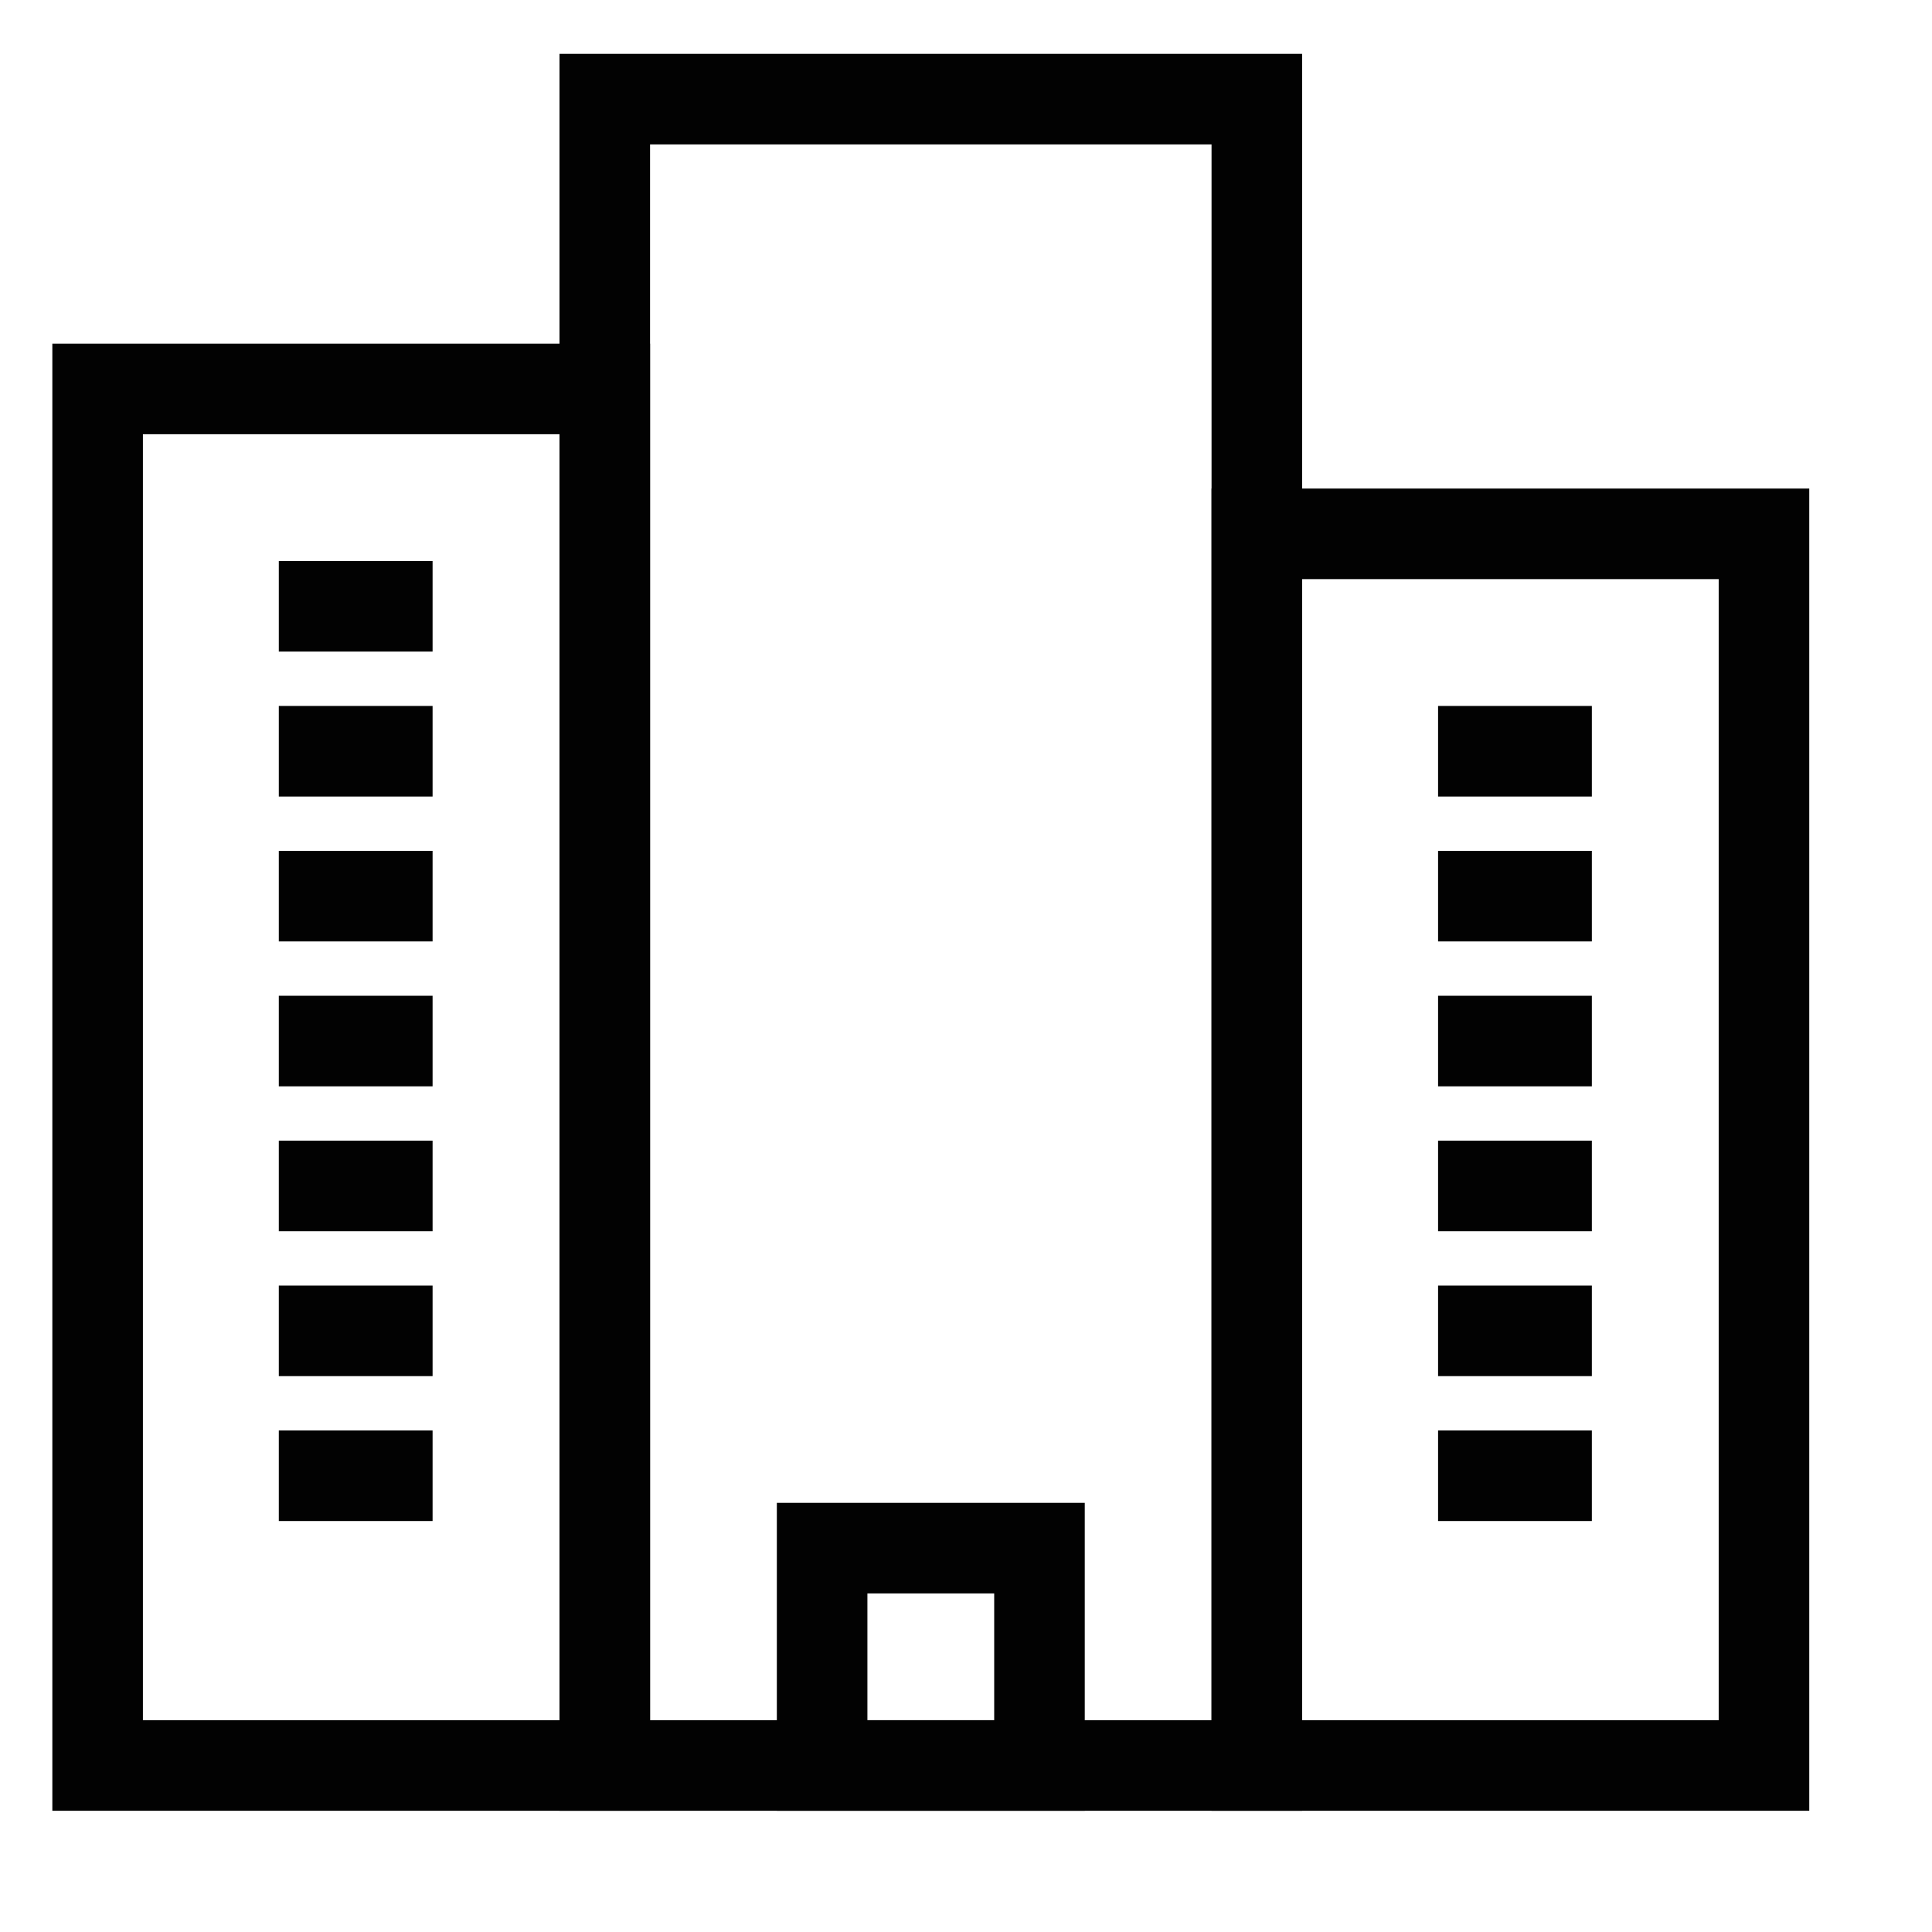
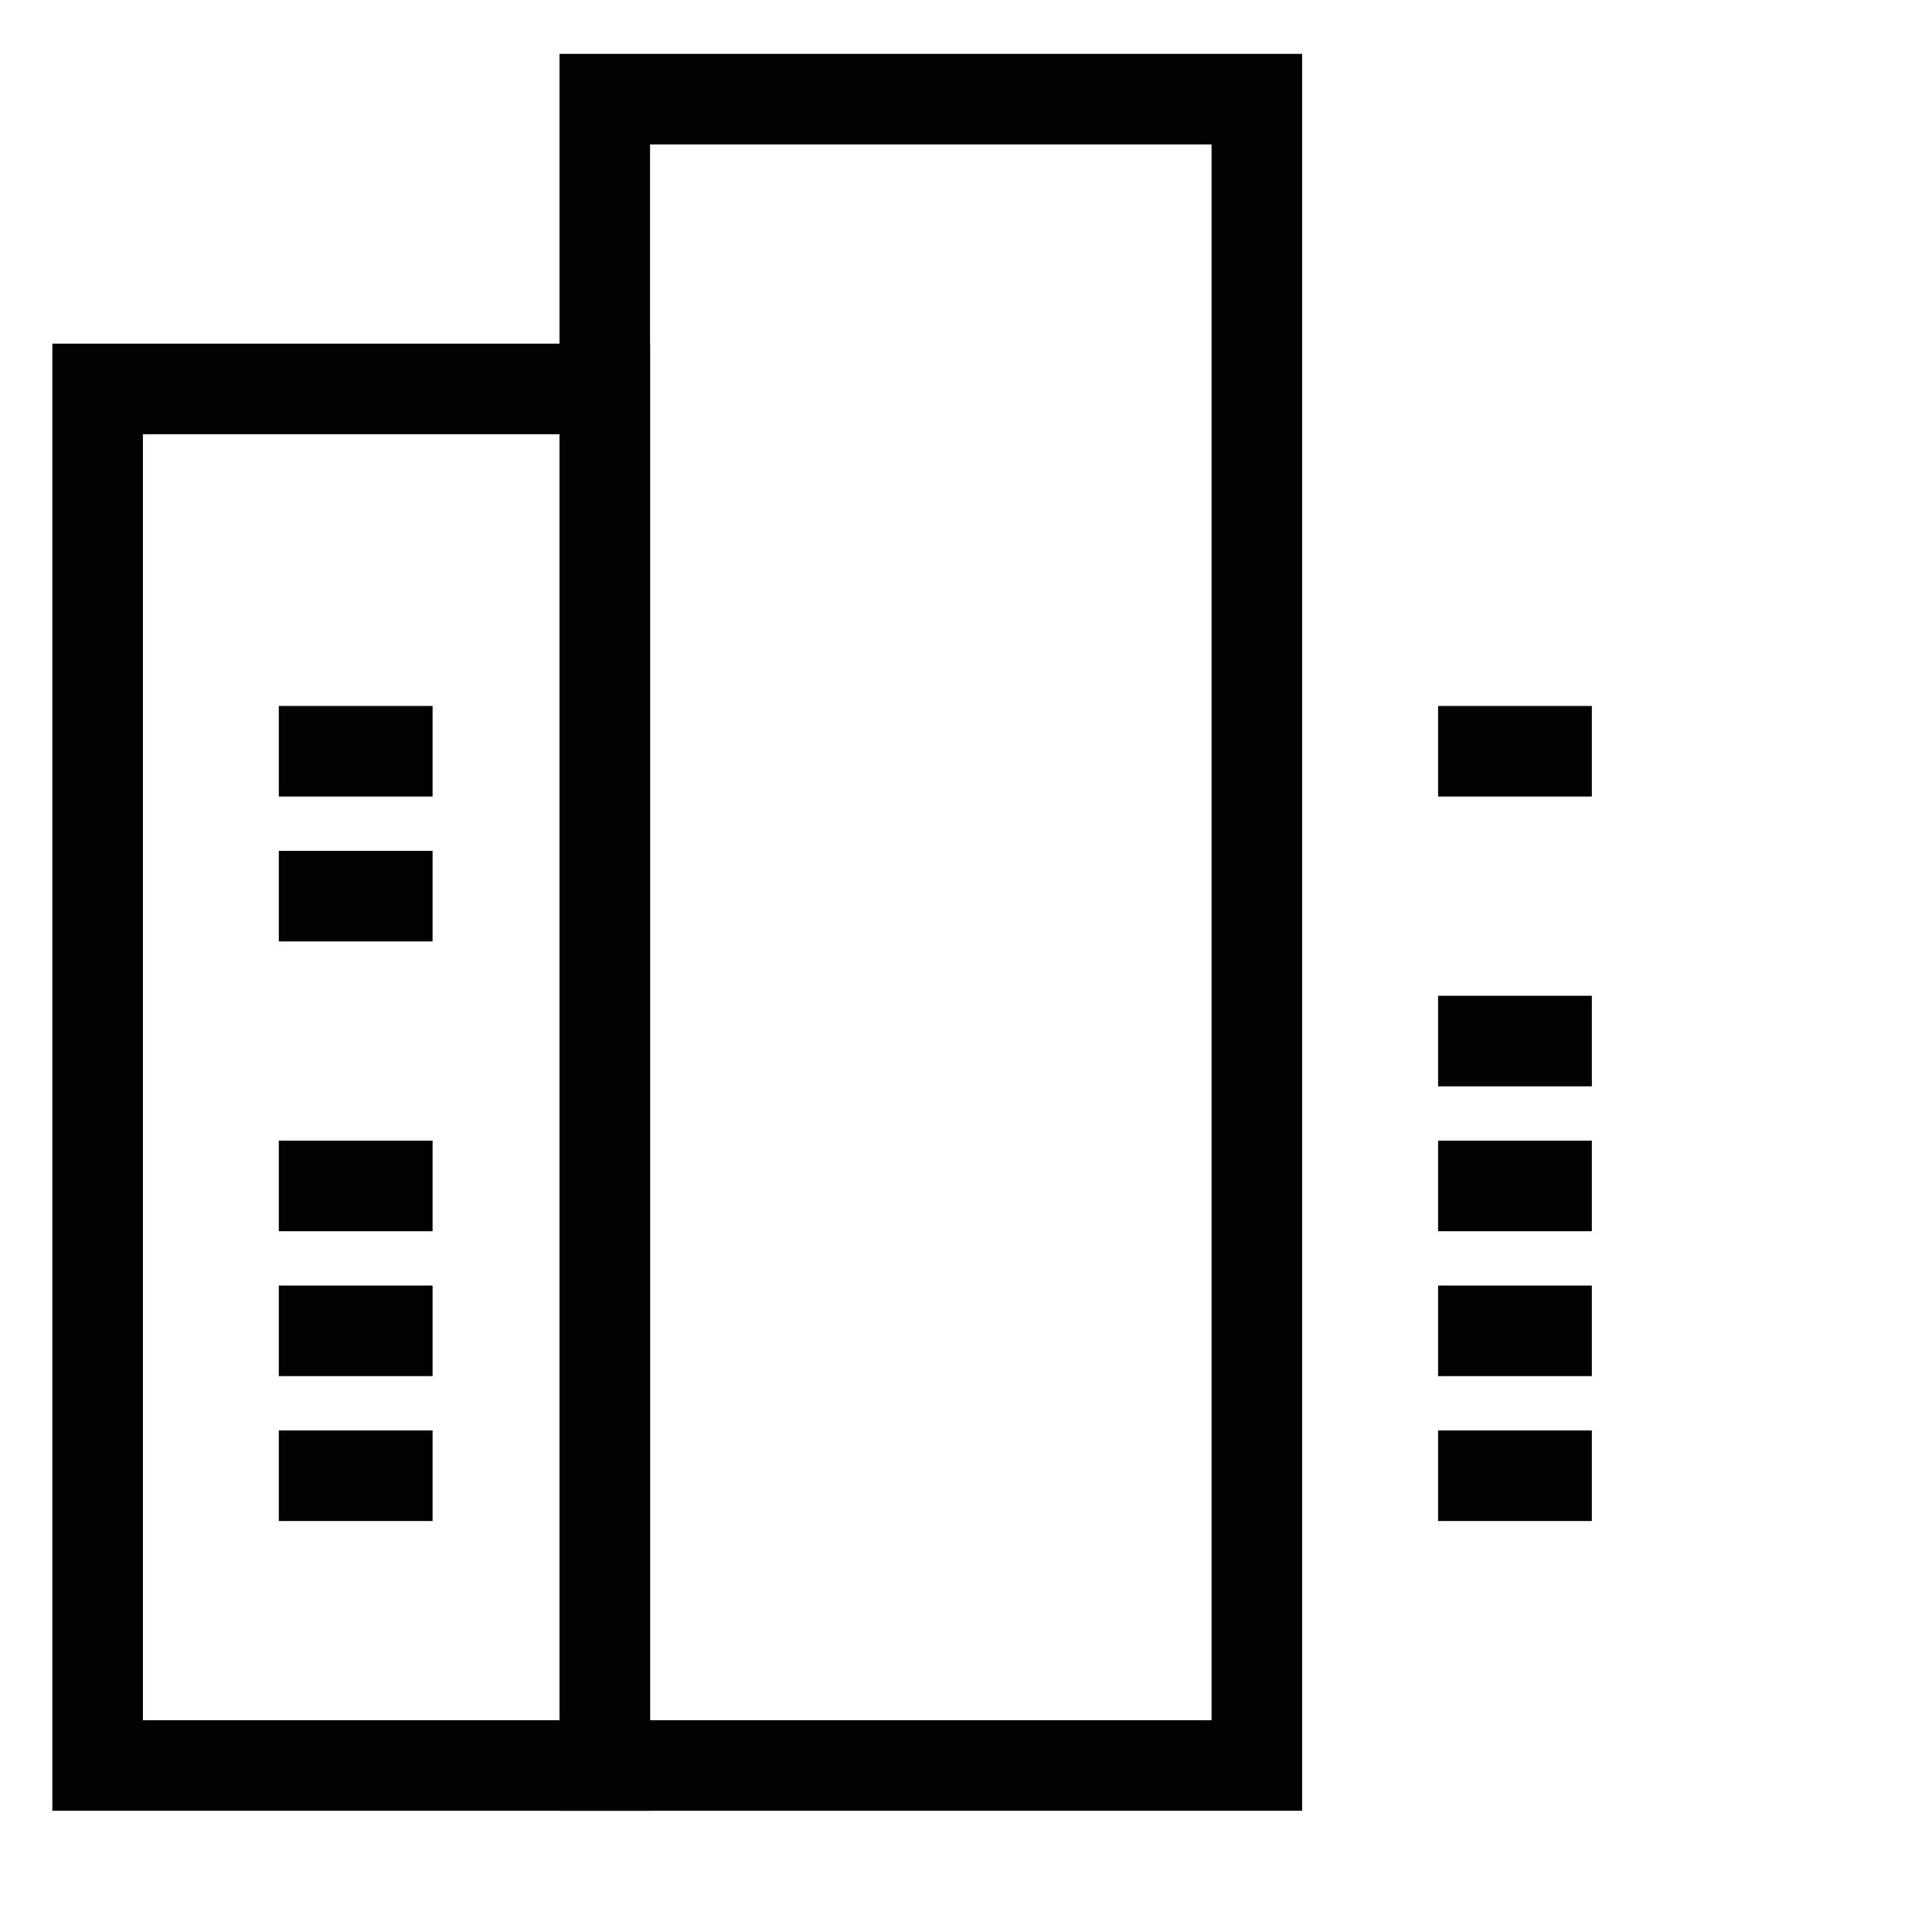
<svg xmlns="http://www.w3.org/2000/svg" width="32px" height="32px" viewBox="0 0 32 32" version="1.1">
  <title>Icons/Visual Icons/City Flat Homes</title>
  <g id="Icons/Visual-Icons/City-Flat-Homes" stroke="none" stroke-width="1" fill="none" fill-rule="evenodd">
    <g id="thin-0959_city_flat_homes" transform="translate(1, 1)" stroke="#020202" stroke-width="1.5">
      <g id="Group">
        <polygon id="Rectangle-path" points="9.017 0.642 19.817 0.642 19.817 28.242 9.017 28.242" />
-         <polygon id="Rectangle-path" points="12.617 24.642 16.217 24.642 16.217 28.242 12.617 28.242" />
        <polygon id="Rectangle-path" points="0.617 5.442 9.017 5.442 9.017 28.242 0.617 28.242" />
-         <polygon id="Rectangle-path" points="19.817 7.842 28.217 7.842 28.217 28.242 19.817 28.242" />
-         <polyline id="Shape" points="3.618 9.042 3.618 9.042 6.165 9.042" />
        <polyline id="Shape" points="3.618 11.443 3.618 11.443 6.165 11.443" />
        <polyline id="Shape" points="3.618 13.843 3.618 13.843 6.165 13.843" />
-         <polyline id="Shape" points="3.618 16.243 3.618 16.243 6.165 16.243" />
        <polyline id="Shape" points="3.618 18.643 3.618 18.643 6.165 18.643" />
        <polyline id="Shape" points="3.618 21.043 3.618 21.043 6.165 21.043" />
        <polyline id="Shape" points="3.618 23.443 3.618 23.443 6.165 23.443" />
        <polyline id="Shape" points="22.819 11.443 22.819 11.443 25.366 11.443" />
-         <polyline id="Shape" points="22.819 13.843 22.819 13.843 25.366 13.843" />
        <polyline id="Shape" points="22.819 16.243 22.819 16.243 25.366 16.243" />
        <polyline id="Shape" points="22.819 18.643 22.819 18.643 25.366 18.643" />
        <polyline id="Shape" points="22.819 21.043 22.819 21.043 25.366 21.043" />
        <polyline id="Shape" points="22.819 23.443 22.819 23.443 25.366 23.443" />
      </g>
    </g>
  </g>
</svg>